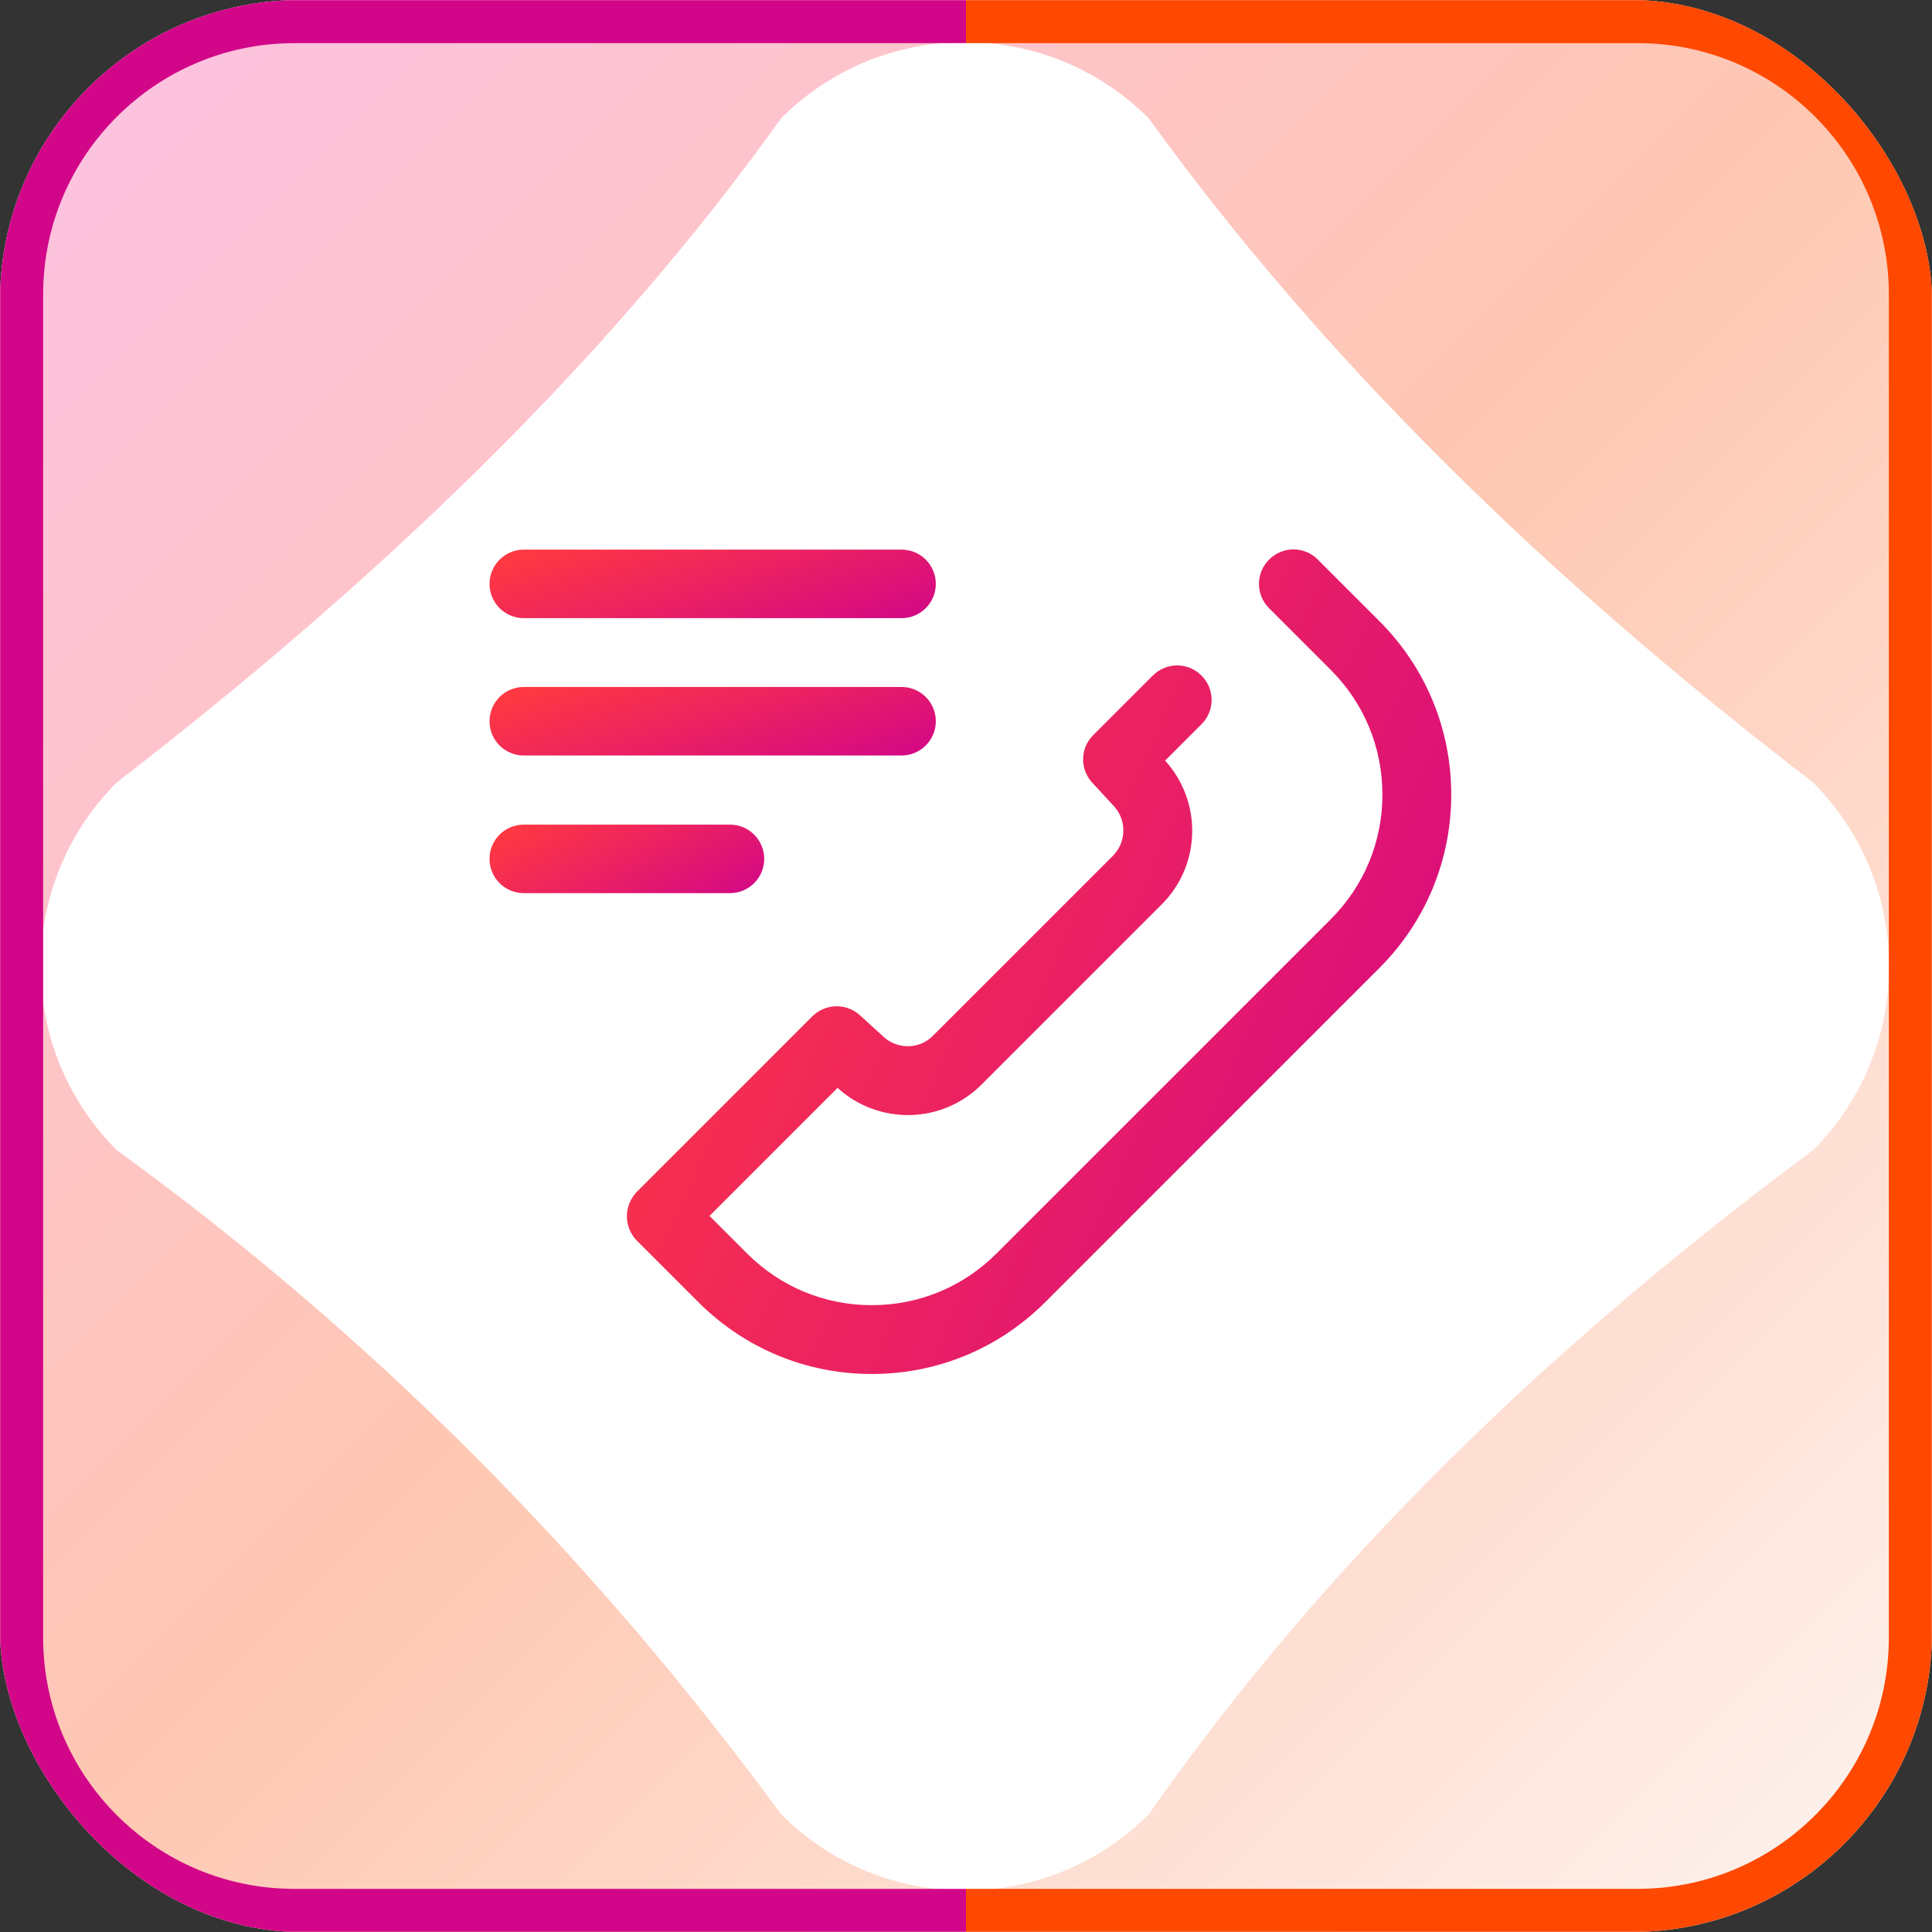
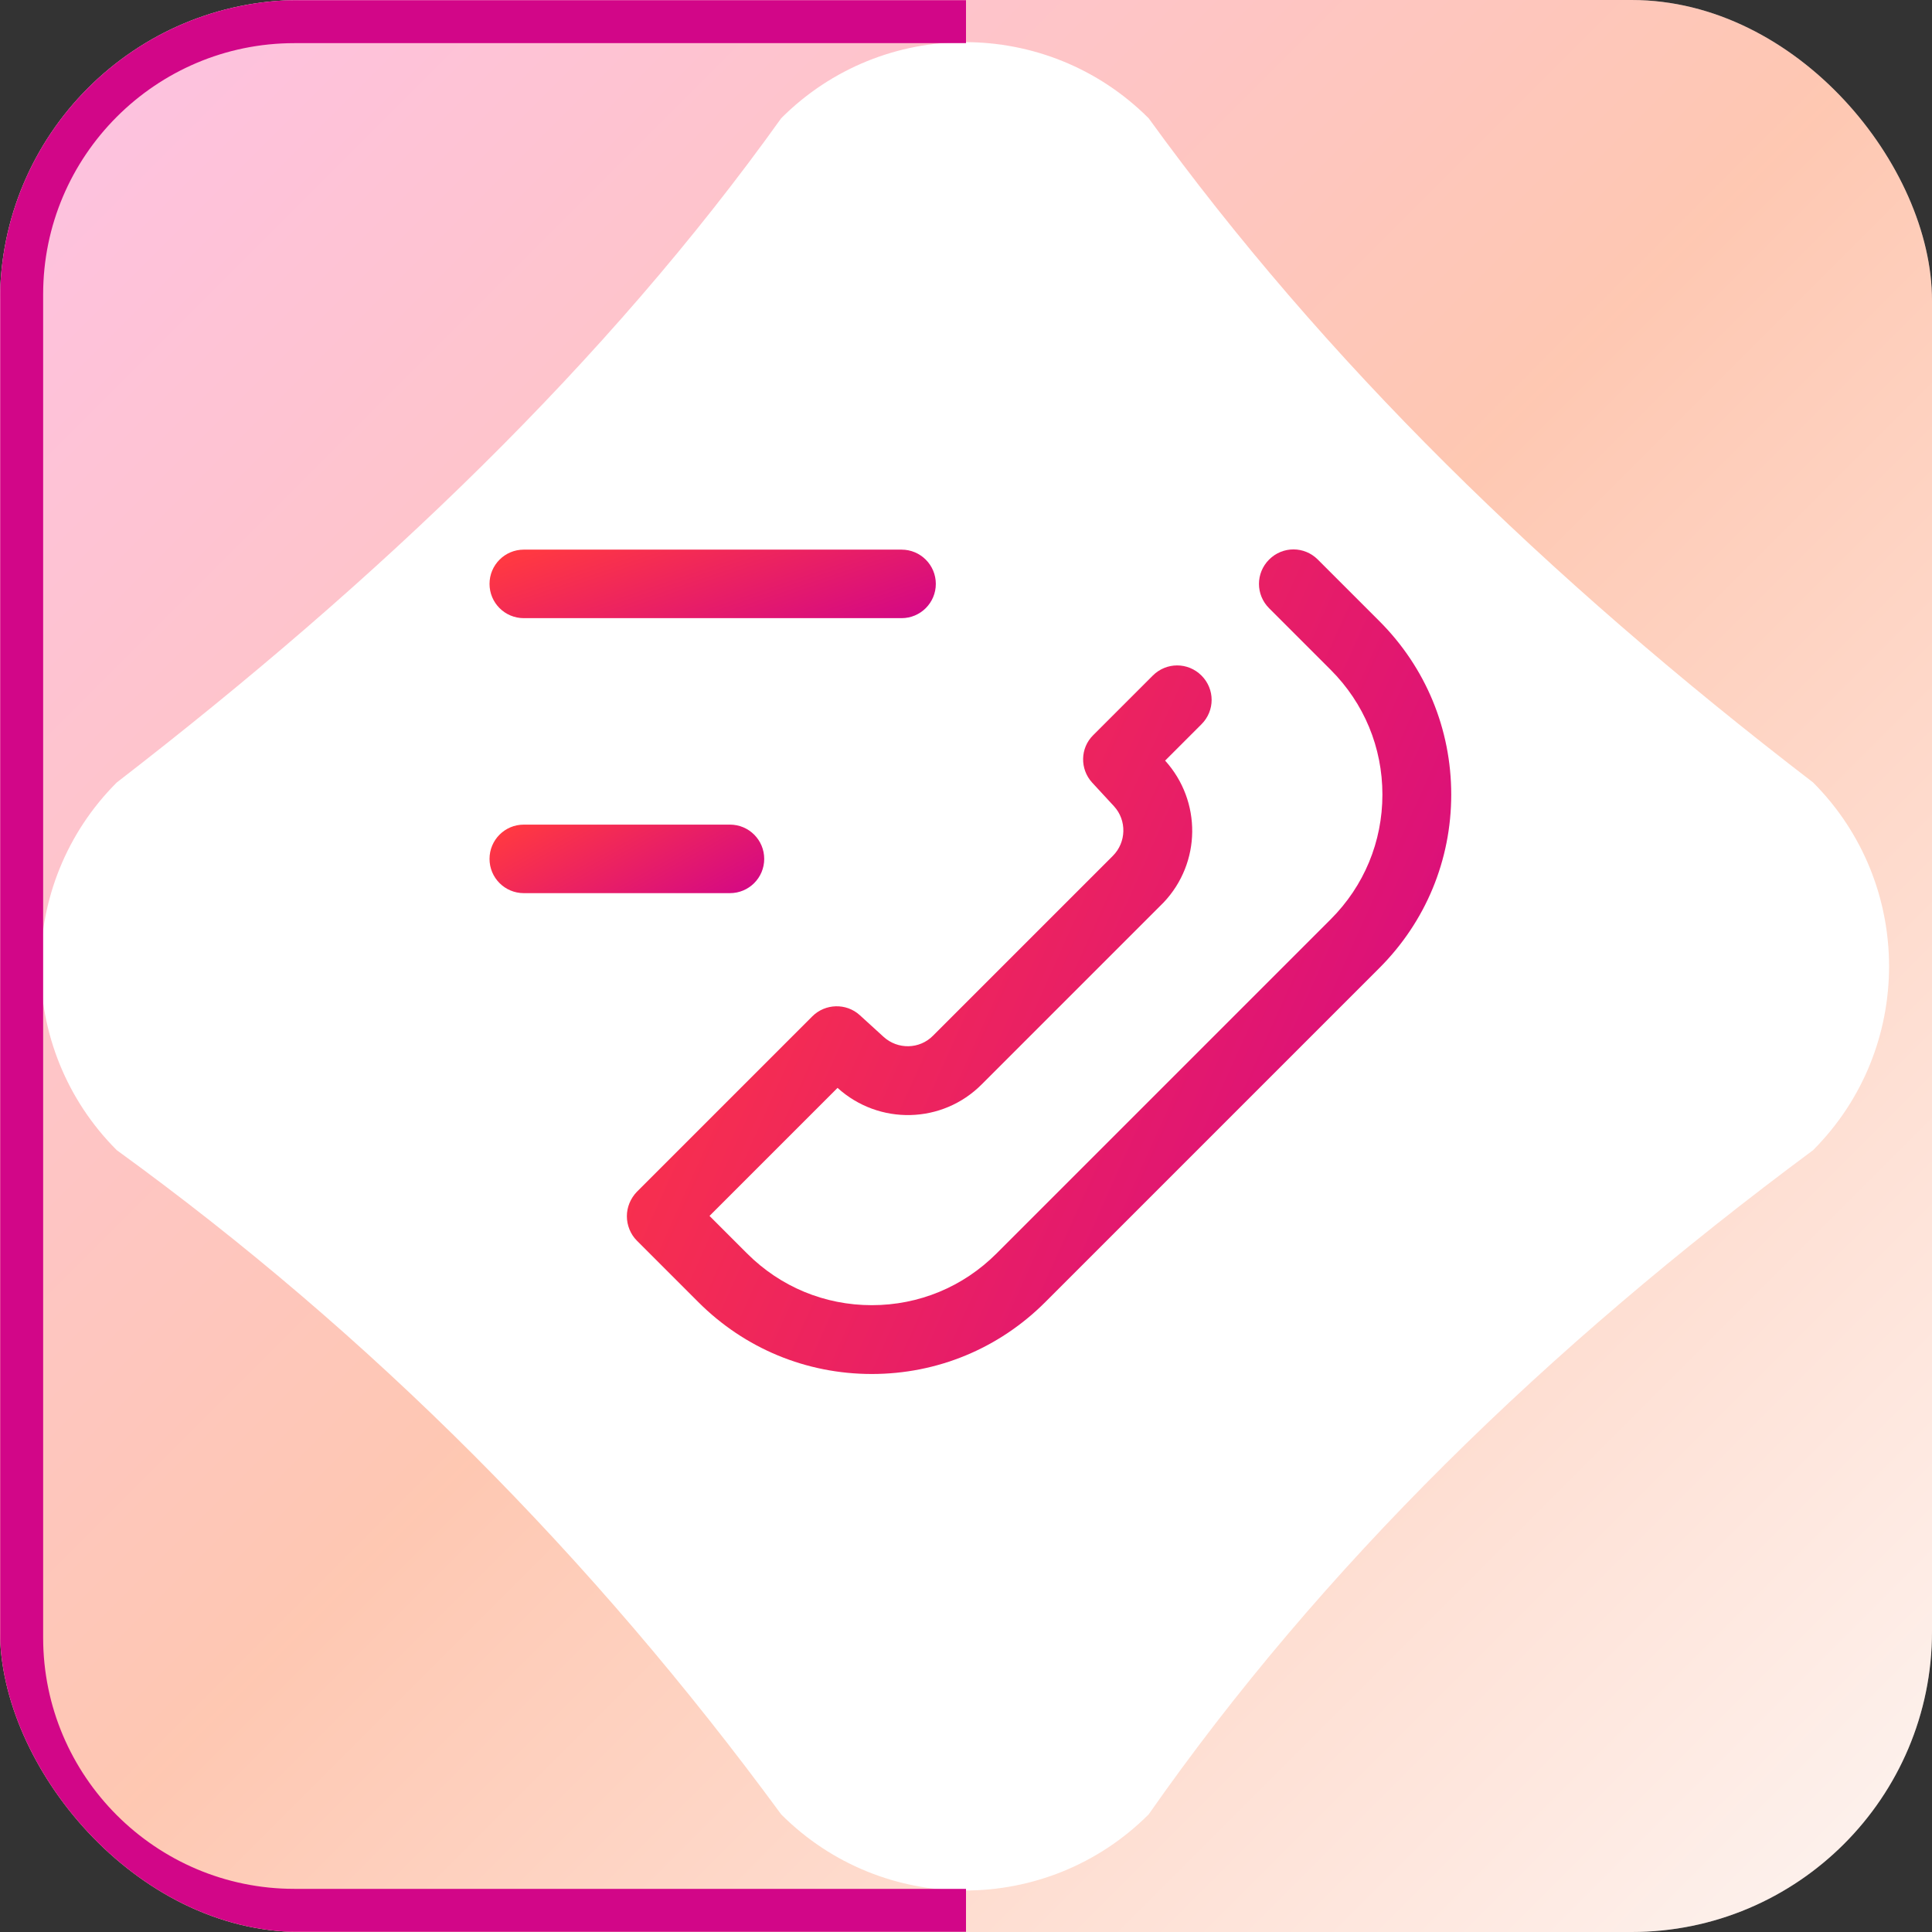
<svg xmlns="http://www.w3.org/2000/svg" width="90" height="90" viewBox="0 0 90 90" fill="none">
  <rect x="0" y="0" width="90" height="90" fill="#333333" stroke="none" />
  <g clip-path="url(#clip0_294_12018)">
    <rect width="90" height="90" rx="14" fill="white" />
    <path d="M76.22 0H13.79C6.17 0 0 6.17 0 13.78V76.22C0 83.83 6.17 90 13.79 90H76.22C83.83 90 90 83.83 90 76.22V13.78C90 6.17 83.83 0 76.22 0ZM84.46 53.58C72 62.82 61.55 73.02 53.51 84.52C48.78 89.25 41.11 89.25 36.39 84.52C27.59 72.53 17.3 62.18 5.44 53.58C0.71 48.85 0.71 41.18 5.44 36.45C17.64 27.03 28.27 16.87 36.39 5.51C41.11 0.78 48.78 0.78 53.51 5.51C61.67 16.78 71.97 26.86 84.46 36.45C89.18 41.18 89.18 48.85 84.46 53.58Z" fill="url(#paint0_linear_294_12018)" fill-opacity="0.3" />
-     <path d="M89.99 13.71L89.99 76.29C89.99 83.84 83.84 89.99 76.29 89.99L45 89.99L45 87.99L76.29 87.99C82.74 87.99 87.99 82.74 87.99 76.29L87.99 13.71C87.99 7.26 82.74 2.01 76.29 2.01L45 2.01L45 0.01L76.29 0.01C83.84 0.01 89.99 6.16 89.99 13.71Z" fill="#FF4800" />
    <path d="M45 0.01L45 2.01L13.71 2.01C7.26 2.01 2.01 7.26 2.01 13.71L2.01 76.29C2.01 82.74 7.26 87.99 13.71 87.99L45 87.99L45 89.99L13.71 89.99C6.16 89.99 0.01 83.84 0.01 76.29L0.01 13.71C0.01 6.16 6.16 0.01 13.71 0.01L45 0.01Z" fill="#D20688" />
    <g clip-path="url(#clip1_294_12018)">
-       <path d="M41.998 35.194H24.4C23.518 35.194 22.804 34.48 22.804 33.598C22.804 32.716 23.518 32.002 24.4 32.002H41.998C42.88 32.002 43.594 32.716 43.594 33.598C43.594 34.48 42.88 35.194 41.998 35.194Z" fill="url(#paint1_linear_294_12018)" />
      <path d="M34.004 41.606H24.4C23.518 41.606 22.804 40.892 22.804 40.01C22.804 39.128 23.518 38.414 24.4 38.414H34.004C34.886 38.414 35.6 39.128 35.6 40.01C35.6 40.892 34.886 41.606 34.004 41.606Z" fill="url(#paint2_linear_294_12018)" />
      <path d="M41.998 28.796H24.4C23.518 28.796 22.804 28.082 22.804 27.2C22.804 26.318 23.518 25.604 24.4 25.604H41.998C42.88 25.604 43.594 26.318 43.594 27.2C43.594 28.082 42.88 28.796 41.998 28.796Z" fill="url(#paint3_linear_294_12018)" />
      <path d="M40.612 64.006C37.56 64.006 34.69 62.816 32.534 60.66L29.664 57.79C29.37 57.496 29.202 57.076 29.202 56.656C29.202 56.236 29.37 55.83 29.664 55.522L37.84 47.346C38.442 46.744 39.422 46.716 40.052 47.29L41.158 48.298C41.816 48.9 42.838 48.886 43.468 48.242L51.84 39.87C52.47 39.24 52.498 38.218 51.896 37.56L50.874 36.454C50.3 35.824 50.314 34.844 50.93 34.242L53.702 31.47C54.332 30.84 55.34 30.84 55.97 31.47C56.6 32.1 56.6 33.108 55.97 33.738L54.276 35.432C55.984 37.322 55.956 40.192 54.206 42.04C54.192 42.054 54.164 42.082 54.15 42.096L54.108 42.138L45.736 50.51C43.902 52.358 40.948 52.428 39.016 50.678L33.052 56.642L34.802 58.392C36.356 59.946 38.414 60.8 40.612 60.8C42.81 60.8 44.868 59.946 46.422 58.392L61.99 42.824C63.544 41.27 64.398 39.212 64.398 37.014C64.398 34.816 63.544 32.758 61.99 31.204L59.12 28.334C58.49 27.704 58.49 26.696 59.12 26.066C59.75 25.436 60.758 25.436 61.388 26.066L64.258 28.936C66.414 31.092 67.604 33.962 67.604 37.014C67.604 40.066 66.414 42.936 64.258 45.092L48.69 60.66C46.534 62.816 43.664 64.006 40.612 64.006Z" fill="url(#paint4_linear_294_12018)" />
    </g>
  </g>
  <defs>
    <linearGradient id="paint0_linear_294_12018" x1="0" y1="0" x2="89.94" y2="89.94" gradientUnits="userSpaceOnUse">
      <stop stop-color="#FB31A7" />
      <stop offset="0.5" stop-color="#FF4800" />
      <stop offset="1" stop-color="#FBDDD2" />
    </linearGradient>
    <linearGradient id="paint1_linear_294_12018" x1="20.437" y1="33.598" x2="23.367" y2="42.179" gradientUnits="userSpaceOnUse">
      <stop stop-color="#FF3842" />
      <stop offset="1" stop-color="#D20688" />
    </linearGradient>
    <linearGradient id="paint2_linear_294_12018" x1="21.347" y1="40.01" x2="25.412" y2="47.336" gradientUnits="userSpaceOnUse">
      <stop stop-color="#FF3842" />
      <stop offset="1" stop-color="#D20688" />
    </linearGradient>
    <linearGradient id="paint3_linear_294_12018" x1="20.437" y1="27.2" x2="23.367" y2="35.781" gradientUnits="userSpaceOnUse">
      <stop stop-color="#FF3842" />
      <stop offset="1" stop-color="#D20688" />
    </linearGradient>
    <linearGradient id="paint4_linear_294_12018" x1="24.831" y1="44.8" x2="67.947" y2="64.18" gradientUnits="userSpaceOnUse">
      <stop stop-color="#FF3842" />
      <stop offset="1" stop-color="#D20688" />
    </linearGradient>
    <clipPath id="clip0_294_12018">
      <rect width="90" height="90" rx="14" fill="white" />
    </clipPath>
    <clipPath id="clip1_294_12018">
      <rect width="46" height="40" fill="white" transform="translate(22 25)" />
    </clipPath>
  </defs>
</svg>